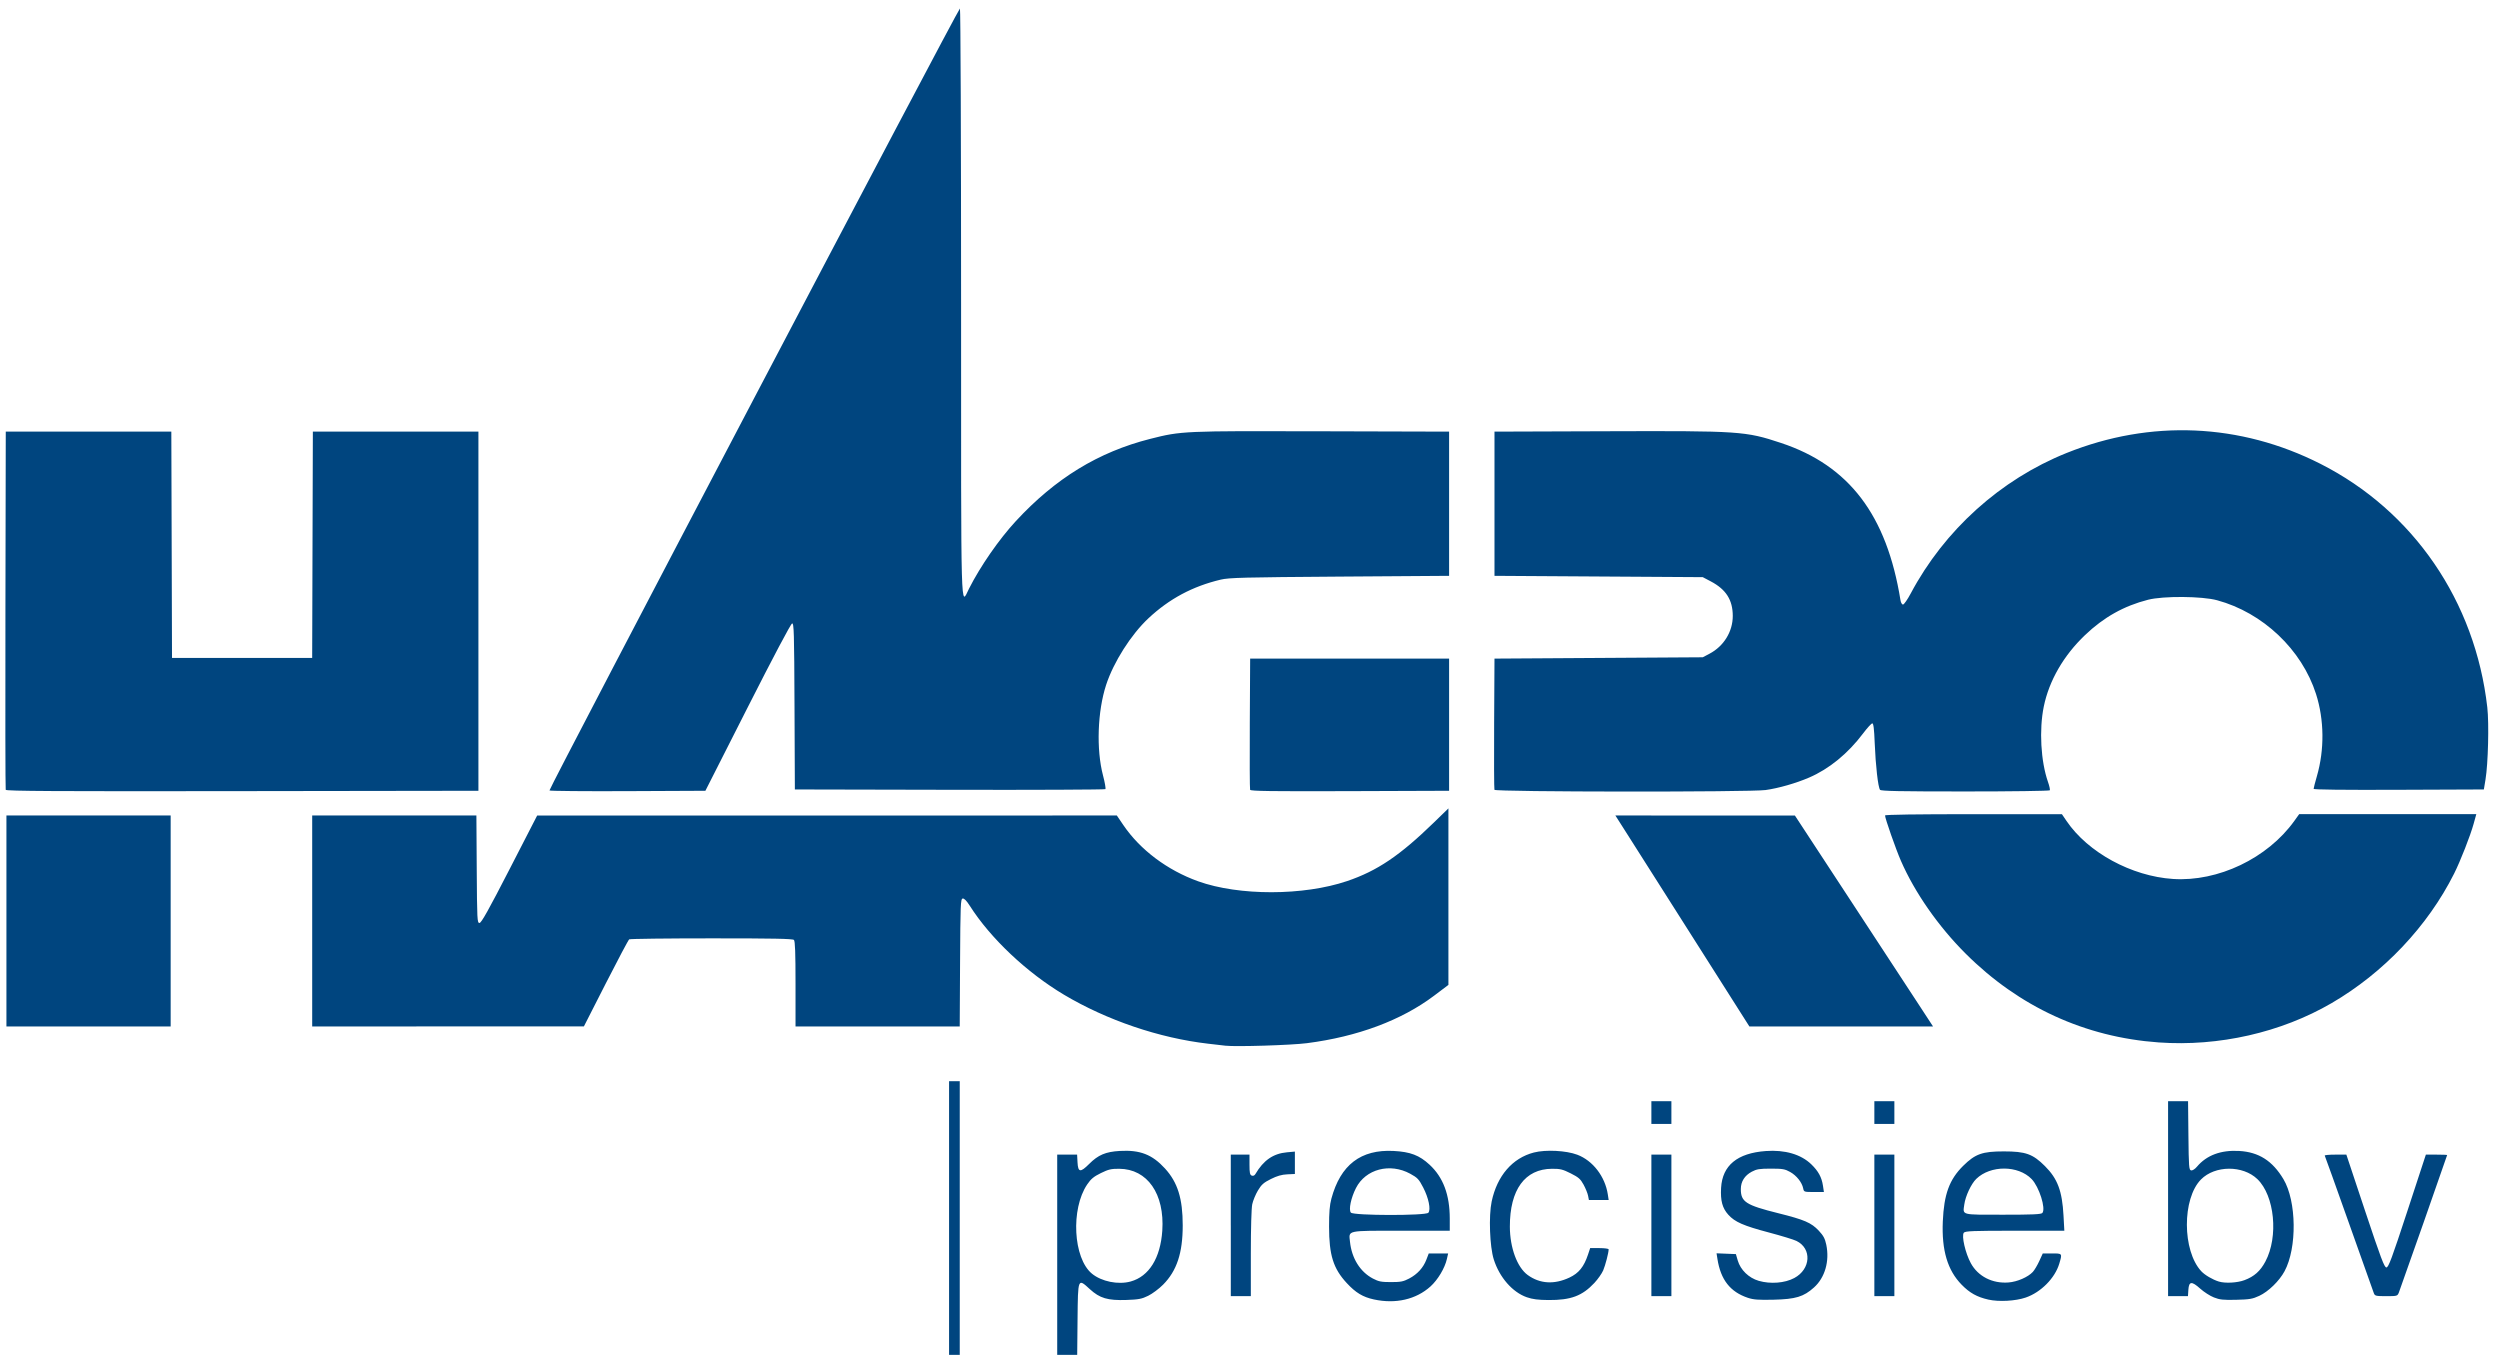
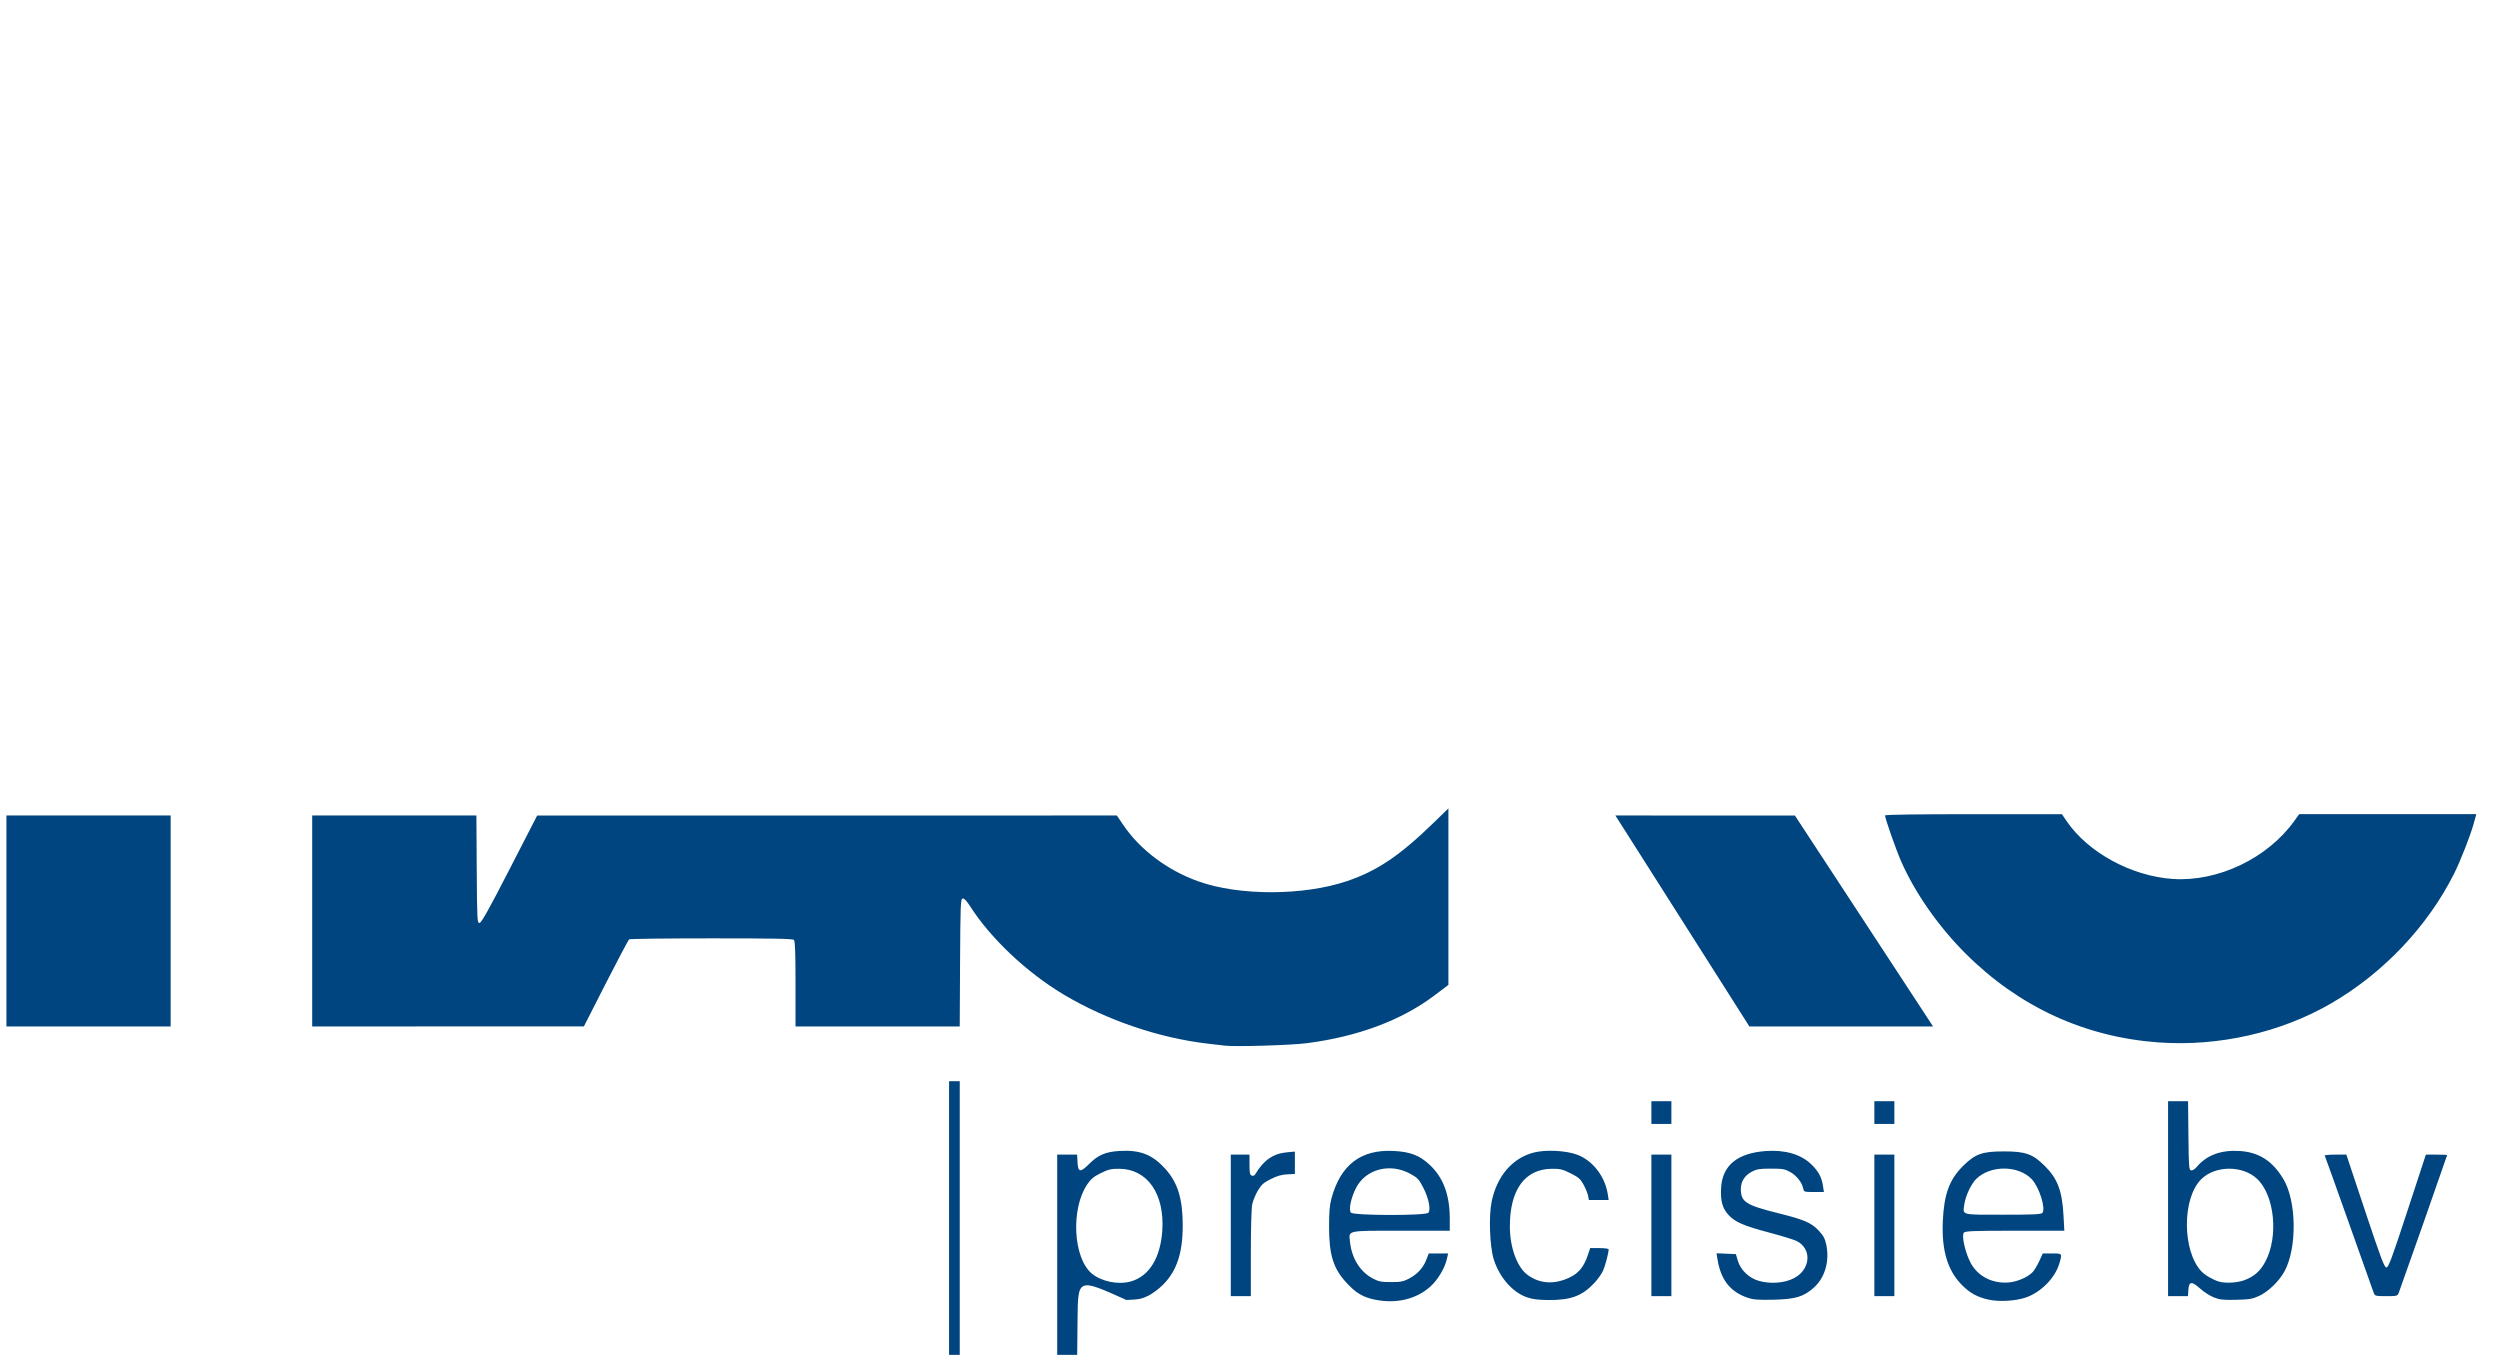
<svg xmlns="http://www.w3.org/2000/svg" width="147px" height="80px" viewBox="0 0 147 80" version="1.1">
  <title>g2996</title>
  <desc>Created with Sketch.</desc>
  <defs />
  <g id="Symbols" stroke="none" stroke-width="1" fill="none" fill-rule="evenodd">
    <g id="logo" fill="#00457F">
      <g id="svg2">
        <g>
          <g id="layer1" transform="translate(0.059, 0.021)">
            <g id="g2996" transform="translate(0.067, 0.045)">
-               <path d="M0.21,46.374 C0.19,46.32 0.182,41.559 0.193,35.795 L0.213,25.314 L5.081,25.314 L9.948,25.314 L9.968,31.967 L9.988,38.621 L14.109,38.621 L18.23,38.621 L18.25,31.967 L18.27,25.314 L23.138,25.314 L28.005,25.314 L28.005,35.873 L28.005,46.432 L14.126,46.452 C3.065,46.468 0.24,46.452 0.21,46.374 L0.21,46.374 Z M32.183,46.413 C32.133,46.32 56.244,0.387 56.319,0.434 C56.356,0.456 56.386,8.245 56.386,17.742 C56.386,36.75 56.352,35.538 56.854,34.544 C57.518,33.229 58.616,31.646 59.607,30.574 C61.936,28.056 64.458,26.513 67.509,25.739 C69.34,25.275 69.449,25.27 77.622,25.293 L85.081,25.314 L85.081,29.553 L85.081,33.793 L78.643,33.838 C73.019,33.878 72.136,33.901 71.657,34.015 C69.997,34.41 68.632,35.14 67.405,36.287 C66.38,37.246 65.353,38.863 64.914,40.206 C64.407,41.762 64.329,44.002 64.731,45.53 C64.839,45.94 64.902,46.302 64.872,46.335 C64.842,46.367 60.721,46.385 55.714,46.374 L46.612,46.354 L46.591,41.461 C46.573,37.075 46.558,36.571 46.449,36.594 C46.375,36.609 45.332,38.58 43.839,41.526 L41.351,46.432 L36.783,46.453 C34.271,46.464 32.201,46.446 32.183,46.413 L32.183,46.413 Z M73.38,46.374 C73.359,46.32 73.351,44.562 73.362,42.468 L73.383,38.66 L79.232,38.66 L85.081,38.66 L85.081,42.546 L85.081,46.432 L79.249,46.453 C74.626,46.469 73.41,46.452 73.38,46.374 Z M87.747,46.374 C87.726,46.32 87.718,44.562 87.729,42.468 L87.75,38.66 L93.874,38.621 L99.997,38.582 L100.395,38.372 C101.235,37.929 101.763,37.069 101.761,36.148 C101.759,35.211 101.365,34.591 100.468,34.119 L99.997,33.871 L93.874,33.832 L87.75,33.793 L87.75,29.553 L87.75,25.314 L94.345,25.291 C102.19,25.265 102.508,25.286 104.599,25.98 C108.603,27.309 110.815,30.221 111.622,35.225 C111.645,35.369 111.71,35.481 111.771,35.481 C111.83,35.481 112.034,35.188 112.224,34.831 C114.208,31.101 117.504,28.131 121.389,26.57 C126.323,24.589 131.591,24.814 136.317,27.208 C141.778,29.974 145.418,35.286 146.127,41.526 C146.235,42.472 146.176,44.835 146.022,45.765 L145.925,46.354 L140.92,46.374 C137.648,46.387 135.915,46.367 135.915,46.317 C135.915,46.274 136.001,45.941 136.106,45.578 C136.559,44.014 136.541,42.26 136.056,40.741 C135.221,38.129 132.932,35.959 130.241,35.229 C129.345,34.986 127.079,34.97 126.18,35.199 C124.759,35.562 123.574,36.227 122.471,37.28 C121.212,38.482 120.364,39.951 120.05,41.471 C119.768,42.84 119.871,44.698 120.296,45.913 C120.378,46.146 120.426,46.367 120.403,46.404 C120.38,46.441 118.142,46.472 115.429,46.472 C111.577,46.472 110.48,46.45 110.42,46.374 C110.305,46.229 110.159,44.946 110.107,43.626 C110.074,42.788 110.035,42.468 109.965,42.468 C109.912,42.468 109.667,42.736 109.42,43.064 C108.53,44.246 107.423,45.151 106.243,45.658 C105.472,45.99 104.451,46.282 103.692,46.388 C102.762,46.517 87.797,46.504 87.747,46.374 L87.747,46.374 Z" id="top" />
-               <path d="M55.679,71.555 L55.679,63.508 L55.993,63.508 L56.307,63.508 L56.307,71.555 L56.307,79.602 L55.993,79.602 L55.679,79.602 L55.679,71.555 Z M62.038,73.714 L62.038,67.826 L62.623,67.826 L63.208,67.826 L63.232,68.277 C63.263,68.874 63.397,68.893 63.916,68.375 C64.449,67.841 64.885,67.657 65.725,67.609 C66.911,67.542 67.625,67.82 68.375,68.641 C69.121,69.457 69.418,70.41 69.418,71.987 C69.418,73.611 69.071,74.659 68.263,75.473 C68.025,75.713 67.631,76.007 67.388,76.126 C67.007,76.313 66.828,76.347 66.105,76.372 C65.007,76.409 64.542,76.272 63.956,75.736 C63.248,75.089 63.259,75.062 63.234,77.503 L63.213,79.602 L62.626,79.602 L62.038,79.602 L62.038,73.714 L62.038,73.714 Z M66.359,75.285 C67.438,74.985 68.109,73.905 68.217,72.296 C68.361,70.134 67.34,68.667 65.683,68.658 C65.209,68.655 65.05,68.693 64.602,68.913 C64.184,69.119 64.02,69.256 63.801,69.579 C62.826,71.021 62.978,73.916 64.077,74.823 C64.642,75.29 65.626,75.489 66.359,75.285 L66.359,75.285 Z M80.658,76.341 C80.009,76.201 79.588,75.946 79.061,75.376 C78.272,74.524 78.024,73.735 78.023,72.065 C78.022,71.225 78.058,70.793 78.159,70.417 C78.695,68.426 79.891,67.509 81.822,67.61 C82.804,67.662 83.335,67.865 83.932,68.418 C84.735,69.161 85.12,70.189 85.12,71.59 L85.12,72.301 L82.264,72.301 C79.008,72.301 79.181,72.264 79.253,72.95 C79.355,73.925 79.85,74.718 80.601,75.113 C80.94,75.291 81.095,75.321 81.665,75.321 C82.237,75.321 82.39,75.291 82.732,75.112 C83.219,74.856 83.563,74.478 83.747,73.997 L83.885,73.636 L84.455,73.636 L85.025,73.636 L84.95,73.966 C84.832,74.495 84.418,75.187 83.988,75.576 C83.139,76.343 81.937,76.619 80.658,76.341 L80.658,76.341 Z M83.862,71.243 C84.016,71.057 83.878,70.376 83.56,69.763 C83.304,69.269 83.225,69.185 82.797,68.951 C81.603,68.298 80.172,68.675 79.604,69.792 C79.31,70.371 79.166,71.067 79.305,71.235 C79.454,71.415 83.713,71.423 83.862,71.243 Z M116.789,76.35 C116.118,76.197 115.692,75.959 115.218,75.474 C114.388,74.624 114.04,73.453 114.111,71.757 C114.179,70.153 114.497,69.286 115.312,68.482 C116.022,67.782 116.434,67.636 117.701,67.636 C118.98,67.636 119.403,67.787 120.117,68.501 C120.862,69.245 121.13,69.961 121.209,71.418 L121.257,72.301 L118.35,72.301 C115.886,72.301 115.429,72.319 115.347,72.417 C115.201,72.593 115.437,73.621 115.759,74.211 C116.183,74.986 117.029,75.418 117.977,75.343 C118.491,75.302 119.118,75.03 119.404,74.723 C119.499,74.621 119.669,74.335 119.783,74.087 L119.989,73.636 L120.533,73.636 C121.145,73.636 121.14,73.629 120.96,74.235 C120.708,75.086 119.881,75.922 118.988,76.229 C118.388,76.436 117.402,76.49 116.789,76.35 L116.789,76.35 Z M119.966,71.255 C120.18,70.997 119.776,69.719 119.335,69.264 C118.543,68.445 116.918,68.439 116.079,69.252 C115.78,69.541 115.442,70.263 115.375,70.756 C115.287,71.397 115.144,71.359 117.65,71.359 C119.404,71.359 119.898,71.337 119.966,71.255 L119.966,71.255 Z M89.652,76.213 C88.808,75.919 88.042,75.043 87.708,73.989 C87.47,73.238 87.404,71.43 87.584,70.581 C87.904,69.07 88.805,68.026 90.069,67.701 C90.763,67.523 91.962,67.584 92.617,67.831 C93.531,68.175 94.252,69.112 94.413,70.162 L94.464,70.495 L93.883,70.495 L93.302,70.495 L93.252,70.24 C93.225,70.1 93.106,69.808 92.989,69.592 C92.806,69.258 92.694,69.16 92.231,68.927 C91.761,68.691 91.613,68.655 91.132,68.658 C89.538,68.667 88.65,69.886 88.654,72.06 C88.656,73.3 89.083,74.455 89.705,74.906 C90.419,75.423 91.261,75.475 92.156,75.056 C92.706,74.798 93.01,74.422 93.249,73.703 L93.376,73.322 L93.919,73.322 C94.218,73.322 94.462,73.355 94.462,73.396 C94.462,73.592 94.27,74.334 94.141,74.635 C94.061,74.82 93.829,75.151 93.624,75.37 C92.909,76.135 92.239,76.385 90.929,76.376 C90.317,76.372 89.989,76.33 89.652,76.213 L89.652,76.213 Z M102.65,76.246 C101.611,75.898 101.052,75.186 100.86,73.966 L100.807,73.628 L101.375,73.652 L101.944,73.675 L102.053,74.049 C102.214,74.604 102.702,75.077 103.288,75.247 C103.979,75.447 104.821,75.381 105.378,75.082 C106.351,74.561 106.423,73.35 105.507,72.901 C105.343,72.82 104.619,72.599 103.898,72.408 C102.388,72.008 101.888,71.79 101.5,71.361 C101.148,70.972 101.031,70.535 101.074,69.78 C101.15,68.46 102.027,67.738 103.701,67.615 C104.828,67.532 105.774,67.809 106.382,68.399 C106.794,68.798 106.99,69.159 107.064,69.653 L107.12,70.024 L106.532,70.024 C105.954,70.024 105.944,70.021 105.901,69.808 C105.83,69.458 105.512,69.057 105.136,68.847 C104.828,68.674 104.693,68.65 104.001,68.65 C103.333,68.65 103.166,68.677 102.879,68.83 C102.458,69.055 102.235,69.409 102.235,69.851 C102.234,70.605 102.527,70.794 104.433,71.27 C105.972,71.654 106.378,71.829 106.817,72.297 C107.094,72.594 107.184,72.763 107.26,73.128 C107.46,74.092 107.182,75.056 106.538,75.636 C105.927,76.185 105.461,76.326 104.158,76.357 C103.271,76.377 102.98,76.356 102.65,76.246 L102.65,76.246 Z M130.05,76.222 C129.826,76.134 129.464,75.902 129.247,75.706 C128.744,75.254 128.583,75.27 128.55,75.776 L128.526,76.148 L127.942,76.148 L127.357,76.148 L127.357,70.417 L127.357,64.686 L127.945,64.686 L128.532,64.686 L128.553,66.706 C128.572,68.56 128.586,68.729 128.712,68.753 C128.792,68.769 128.935,68.678 129.055,68.536 C129.622,67.862 130.461,67.549 131.536,67.61 C132.689,67.676 133.492,68.187 134.139,69.266 C134.914,70.559 134.948,73.312 134.205,74.684 C133.896,75.257 133.254,75.881 132.72,76.129 C132.322,76.314 132.15,76.343 131.361,76.362 C130.602,76.38 130.393,76.358 130.05,76.222 L130.05,76.222 Z M131.849,75.207 C132.421,74.993 132.78,74.674 133.078,74.114 C133.859,72.648 133.624,70.239 132.605,69.263 C131.747,68.442 130.115,68.453 129.292,69.286 C128.179,70.413 128.188,73.478 129.309,74.683 C129.518,74.908 129.979,75.179 130.341,75.289 C130.717,75.404 131.426,75.366 131.849,75.207 L131.849,75.207 Z M72.244,71.987 L72.244,67.826 L72.794,67.826 L73.344,67.826 L73.344,68.417 C73.344,68.899 73.368,69.018 73.476,69.059 C73.56,69.092 73.639,69.058 73.692,68.968 C74.167,68.159 74.741,67.762 75.543,67.69 L76.013,67.647 L76.013,68.306 L76.013,68.964 L75.562,68.985 C75.24,69 74.964,69.079 74.601,69.261 C74.176,69.473 74.049,69.586 73.84,69.935 C73.702,70.166 73.552,70.529 73.506,70.743 C73.457,70.971 73.423,72.168 73.423,73.639 L73.423,76.148 L72.834,76.148 L72.245,76.148 L72.245,71.987 L72.244,71.987 Z M96.975,71.987 L96.975,67.826 L97.563,67.826 L98.152,67.826 L98.152,71.987 L98.152,76.148 L97.563,76.148 L96.975,76.148 L96.975,71.987 Z M110.086,71.987 L110.086,67.826 L110.674,67.826 L111.263,67.826 L111.263,71.987 L111.263,76.148 L110.674,76.148 L110.086,76.148 L110.086,71.987 Z M139.455,75.971 C139.419,75.874 138.762,74.028 137.997,71.869 C137.231,69.71 136.589,67.917 136.569,67.885 C136.55,67.852 136.827,67.826 137.187,67.826 L137.84,67.826 L138.944,71.143 C139.873,73.93 140.072,74.46 140.195,74.46 C140.318,74.46 140.513,73.937 141.428,71.143 L142.515,67.826 L143.14,67.826 C143.484,67.826 143.766,67.837 143.766,67.851 C143.766,67.886 141.031,75.676 140.928,75.932 C140.843,76.144 140.828,76.148 140.182,76.148 C139.57,76.148 139.517,76.135 139.455,75.971 L139.455,75.971 Z M96.975,65.353 L96.975,64.686 L97.563,64.686 L98.152,64.686 L98.152,65.353 L98.152,66.02 L97.563,66.02 L96.975,66.02 L96.975,65.353 Z M110.086,65.353 L110.086,64.686 L110.674,64.686 L111.263,64.686 L111.263,65.353 L111.263,66.02 L110.674,66.02 L110.086,66.02 L110.086,65.353 Z M71.93,61.421 C71.779,61.403 71.32,61.35 70.91,61.303 C68.043,60.972 64.959,59.924 62.44,58.426 C60.25,57.122 58.119,55.111 56.901,53.199 C56.706,52.892 56.567,52.751 56.479,52.768 C56.357,52.792 56.345,53.103 56.326,56.541 L56.306,60.289 L51.478,60.289 L46.651,60.289 L46.651,57.793 C46.651,55.956 46.626,55.271 46.557,55.202 C46.485,55.131 45.303,55.108 41.709,55.109 C39.094,55.109 36.917,55.136 36.87,55.168 C36.824,55.199 36.206,56.364 35.496,57.756 L34.207,60.287 L26.219,60.288 L18.231,60.289 L18.231,54.087 L18.231,47.885 L23.058,47.885 L27.886,47.885 L27.906,51.045 C27.925,54.032 27.934,54.205 28.068,54.205 C28.176,54.205 28.604,53.44 29.835,51.046 L31.459,47.888 L48.501,47.887 L65.544,47.885 L65.93,48.454 C66.917,49.905 68.513,51.103 70.323,51.753 C72.722,52.615 76.518,52.61 79.08,51.743 C80.857,51.141 82.182,50.247 84.197,48.288 L85.041,47.467 L85.041,52.657 L85.041,57.846 L84.197,58.482 C82.28,59.927 79.699,60.89 76.719,61.273 C75.798,61.392 72.547,61.492 71.93,61.421 L71.93,61.421 Z M126.808,61.229 C122.47,60.92 118.594,59.139 115.459,56.012 C113.851,54.408 112.463,52.419 111.647,50.548 C111.345,49.856 110.714,48.052 110.714,47.883 C110.714,47.834 112.603,47.807 115.915,47.808 L121.116,47.81 L121.385,48.206 C122.642,50.059 125.209,51.458 127.646,51.617 C130.298,51.791 133.201,50.403 134.779,48.206 L135.066,47.806 L140.273,47.806 L145.481,47.806 L145.323,48.376 C145.129,49.077 144.546,50.563 144.177,51.3 C142.624,54.397 140.031,57.138 136.968,58.92 C133.997,60.648 130.338,61.48 126.808,61.229 L126.808,61.229 Z M0.252,54.087 L0.252,47.885 L5.081,47.885 L9.909,47.885 L9.909,54.087 L9.909,60.289 L5.081,60.289 L0.252,60.289 L0.252,54.087 Z M99.31,54.892 C97.425,51.923 95.653,49.132 95.371,48.69 L94.858,47.885 L100.136,47.886 L105.414,47.887 L108.79,53.038 C110.647,55.871 112.474,58.661 112.851,59.239 L113.536,60.289 L108.136,60.289 L102.737,60.289 L99.31,54.892 L99.31,54.892 Z" id="bottom" />
+               <path d="M55.679,71.555 L55.679,63.508 L55.993,63.508 L56.307,63.508 L56.307,71.555 L56.307,79.602 L55.993,79.602 L55.679,79.602 L55.679,71.555 Z M62.038,73.714 L62.038,67.826 L62.623,67.826 L63.208,67.826 L63.232,68.277 C63.263,68.874 63.397,68.893 63.916,68.375 C64.449,67.841 64.885,67.657 65.725,67.609 C66.911,67.542 67.625,67.82 68.375,68.641 C69.121,69.457 69.418,70.41 69.418,71.987 C69.418,73.611 69.071,74.659 68.263,75.473 C68.025,75.713 67.631,76.007 67.388,76.126 C67.007,76.313 66.828,76.347 66.105,76.372 C63.248,75.089 63.259,75.062 63.234,77.503 L63.213,79.602 L62.626,79.602 L62.038,79.602 L62.038,73.714 L62.038,73.714 Z M66.359,75.285 C67.438,74.985 68.109,73.905 68.217,72.296 C68.361,70.134 67.34,68.667 65.683,68.658 C65.209,68.655 65.05,68.693 64.602,68.913 C64.184,69.119 64.02,69.256 63.801,69.579 C62.826,71.021 62.978,73.916 64.077,74.823 C64.642,75.29 65.626,75.489 66.359,75.285 L66.359,75.285 Z M80.658,76.341 C80.009,76.201 79.588,75.946 79.061,75.376 C78.272,74.524 78.024,73.735 78.023,72.065 C78.022,71.225 78.058,70.793 78.159,70.417 C78.695,68.426 79.891,67.509 81.822,67.61 C82.804,67.662 83.335,67.865 83.932,68.418 C84.735,69.161 85.12,70.189 85.12,71.59 L85.12,72.301 L82.264,72.301 C79.008,72.301 79.181,72.264 79.253,72.95 C79.355,73.925 79.85,74.718 80.601,75.113 C80.94,75.291 81.095,75.321 81.665,75.321 C82.237,75.321 82.39,75.291 82.732,75.112 C83.219,74.856 83.563,74.478 83.747,73.997 L83.885,73.636 L84.455,73.636 L85.025,73.636 L84.95,73.966 C84.832,74.495 84.418,75.187 83.988,75.576 C83.139,76.343 81.937,76.619 80.658,76.341 L80.658,76.341 Z M83.862,71.243 C84.016,71.057 83.878,70.376 83.56,69.763 C83.304,69.269 83.225,69.185 82.797,68.951 C81.603,68.298 80.172,68.675 79.604,69.792 C79.31,70.371 79.166,71.067 79.305,71.235 C79.454,71.415 83.713,71.423 83.862,71.243 Z M116.789,76.35 C116.118,76.197 115.692,75.959 115.218,75.474 C114.388,74.624 114.04,73.453 114.111,71.757 C114.179,70.153 114.497,69.286 115.312,68.482 C116.022,67.782 116.434,67.636 117.701,67.636 C118.98,67.636 119.403,67.787 120.117,68.501 C120.862,69.245 121.13,69.961 121.209,71.418 L121.257,72.301 L118.35,72.301 C115.886,72.301 115.429,72.319 115.347,72.417 C115.201,72.593 115.437,73.621 115.759,74.211 C116.183,74.986 117.029,75.418 117.977,75.343 C118.491,75.302 119.118,75.03 119.404,74.723 C119.499,74.621 119.669,74.335 119.783,74.087 L119.989,73.636 L120.533,73.636 C121.145,73.636 121.14,73.629 120.96,74.235 C120.708,75.086 119.881,75.922 118.988,76.229 C118.388,76.436 117.402,76.49 116.789,76.35 L116.789,76.35 Z M119.966,71.255 C120.18,70.997 119.776,69.719 119.335,69.264 C118.543,68.445 116.918,68.439 116.079,69.252 C115.78,69.541 115.442,70.263 115.375,70.756 C115.287,71.397 115.144,71.359 117.65,71.359 C119.404,71.359 119.898,71.337 119.966,71.255 L119.966,71.255 Z M89.652,76.213 C88.808,75.919 88.042,75.043 87.708,73.989 C87.47,73.238 87.404,71.43 87.584,70.581 C87.904,69.07 88.805,68.026 90.069,67.701 C90.763,67.523 91.962,67.584 92.617,67.831 C93.531,68.175 94.252,69.112 94.413,70.162 L94.464,70.495 L93.883,70.495 L93.302,70.495 L93.252,70.24 C93.225,70.1 93.106,69.808 92.989,69.592 C92.806,69.258 92.694,69.16 92.231,68.927 C91.761,68.691 91.613,68.655 91.132,68.658 C89.538,68.667 88.65,69.886 88.654,72.06 C88.656,73.3 89.083,74.455 89.705,74.906 C90.419,75.423 91.261,75.475 92.156,75.056 C92.706,74.798 93.01,74.422 93.249,73.703 L93.376,73.322 L93.919,73.322 C94.218,73.322 94.462,73.355 94.462,73.396 C94.462,73.592 94.27,74.334 94.141,74.635 C94.061,74.82 93.829,75.151 93.624,75.37 C92.909,76.135 92.239,76.385 90.929,76.376 C90.317,76.372 89.989,76.33 89.652,76.213 L89.652,76.213 Z M102.65,76.246 C101.611,75.898 101.052,75.186 100.86,73.966 L100.807,73.628 L101.375,73.652 L101.944,73.675 L102.053,74.049 C102.214,74.604 102.702,75.077 103.288,75.247 C103.979,75.447 104.821,75.381 105.378,75.082 C106.351,74.561 106.423,73.35 105.507,72.901 C105.343,72.82 104.619,72.599 103.898,72.408 C102.388,72.008 101.888,71.79 101.5,71.361 C101.148,70.972 101.031,70.535 101.074,69.78 C101.15,68.46 102.027,67.738 103.701,67.615 C104.828,67.532 105.774,67.809 106.382,68.399 C106.794,68.798 106.99,69.159 107.064,69.653 L107.12,70.024 L106.532,70.024 C105.954,70.024 105.944,70.021 105.901,69.808 C105.83,69.458 105.512,69.057 105.136,68.847 C104.828,68.674 104.693,68.65 104.001,68.65 C103.333,68.65 103.166,68.677 102.879,68.83 C102.458,69.055 102.235,69.409 102.235,69.851 C102.234,70.605 102.527,70.794 104.433,71.27 C105.972,71.654 106.378,71.829 106.817,72.297 C107.094,72.594 107.184,72.763 107.26,73.128 C107.46,74.092 107.182,75.056 106.538,75.636 C105.927,76.185 105.461,76.326 104.158,76.357 C103.271,76.377 102.98,76.356 102.65,76.246 L102.65,76.246 Z M130.05,76.222 C129.826,76.134 129.464,75.902 129.247,75.706 C128.744,75.254 128.583,75.27 128.55,75.776 L128.526,76.148 L127.942,76.148 L127.357,76.148 L127.357,70.417 L127.357,64.686 L127.945,64.686 L128.532,64.686 L128.553,66.706 C128.572,68.56 128.586,68.729 128.712,68.753 C128.792,68.769 128.935,68.678 129.055,68.536 C129.622,67.862 130.461,67.549 131.536,67.61 C132.689,67.676 133.492,68.187 134.139,69.266 C134.914,70.559 134.948,73.312 134.205,74.684 C133.896,75.257 133.254,75.881 132.72,76.129 C132.322,76.314 132.15,76.343 131.361,76.362 C130.602,76.38 130.393,76.358 130.05,76.222 L130.05,76.222 Z M131.849,75.207 C132.421,74.993 132.78,74.674 133.078,74.114 C133.859,72.648 133.624,70.239 132.605,69.263 C131.747,68.442 130.115,68.453 129.292,69.286 C128.179,70.413 128.188,73.478 129.309,74.683 C129.518,74.908 129.979,75.179 130.341,75.289 C130.717,75.404 131.426,75.366 131.849,75.207 L131.849,75.207 Z M72.244,71.987 L72.244,67.826 L72.794,67.826 L73.344,67.826 L73.344,68.417 C73.344,68.899 73.368,69.018 73.476,69.059 C73.56,69.092 73.639,69.058 73.692,68.968 C74.167,68.159 74.741,67.762 75.543,67.69 L76.013,67.647 L76.013,68.306 L76.013,68.964 L75.562,68.985 C75.24,69 74.964,69.079 74.601,69.261 C74.176,69.473 74.049,69.586 73.84,69.935 C73.702,70.166 73.552,70.529 73.506,70.743 C73.457,70.971 73.423,72.168 73.423,73.639 L73.423,76.148 L72.834,76.148 L72.245,76.148 L72.245,71.987 L72.244,71.987 Z M96.975,71.987 L96.975,67.826 L97.563,67.826 L98.152,67.826 L98.152,71.987 L98.152,76.148 L97.563,76.148 L96.975,76.148 L96.975,71.987 Z M110.086,71.987 L110.086,67.826 L110.674,67.826 L111.263,67.826 L111.263,71.987 L111.263,76.148 L110.674,76.148 L110.086,76.148 L110.086,71.987 Z M139.455,75.971 C139.419,75.874 138.762,74.028 137.997,71.869 C137.231,69.71 136.589,67.917 136.569,67.885 C136.55,67.852 136.827,67.826 137.187,67.826 L137.84,67.826 L138.944,71.143 C139.873,73.93 140.072,74.46 140.195,74.46 C140.318,74.46 140.513,73.937 141.428,71.143 L142.515,67.826 L143.14,67.826 C143.484,67.826 143.766,67.837 143.766,67.851 C143.766,67.886 141.031,75.676 140.928,75.932 C140.843,76.144 140.828,76.148 140.182,76.148 C139.57,76.148 139.517,76.135 139.455,75.971 L139.455,75.971 Z M96.975,65.353 L96.975,64.686 L97.563,64.686 L98.152,64.686 L98.152,65.353 L98.152,66.02 L97.563,66.02 L96.975,66.02 L96.975,65.353 Z M110.086,65.353 L110.086,64.686 L110.674,64.686 L111.263,64.686 L111.263,65.353 L111.263,66.02 L110.674,66.02 L110.086,66.02 L110.086,65.353 Z M71.93,61.421 C71.779,61.403 71.32,61.35 70.91,61.303 C68.043,60.972 64.959,59.924 62.44,58.426 C60.25,57.122 58.119,55.111 56.901,53.199 C56.706,52.892 56.567,52.751 56.479,52.768 C56.357,52.792 56.345,53.103 56.326,56.541 L56.306,60.289 L51.478,60.289 L46.651,60.289 L46.651,57.793 C46.651,55.956 46.626,55.271 46.557,55.202 C46.485,55.131 45.303,55.108 41.709,55.109 C39.094,55.109 36.917,55.136 36.87,55.168 C36.824,55.199 36.206,56.364 35.496,57.756 L34.207,60.287 L26.219,60.288 L18.231,60.289 L18.231,54.087 L18.231,47.885 L23.058,47.885 L27.886,47.885 L27.906,51.045 C27.925,54.032 27.934,54.205 28.068,54.205 C28.176,54.205 28.604,53.44 29.835,51.046 L31.459,47.888 L48.501,47.887 L65.544,47.885 L65.93,48.454 C66.917,49.905 68.513,51.103 70.323,51.753 C72.722,52.615 76.518,52.61 79.08,51.743 C80.857,51.141 82.182,50.247 84.197,48.288 L85.041,47.467 L85.041,52.657 L85.041,57.846 L84.197,58.482 C82.28,59.927 79.699,60.89 76.719,61.273 C75.798,61.392 72.547,61.492 71.93,61.421 L71.93,61.421 Z M126.808,61.229 C122.47,60.92 118.594,59.139 115.459,56.012 C113.851,54.408 112.463,52.419 111.647,50.548 C111.345,49.856 110.714,48.052 110.714,47.883 C110.714,47.834 112.603,47.807 115.915,47.808 L121.116,47.81 L121.385,48.206 C122.642,50.059 125.209,51.458 127.646,51.617 C130.298,51.791 133.201,50.403 134.779,48.206 L135.066,47.806 L140.273,47.806 L145.481,47.806 L145.323,48.376 C145.129,49.077 144.546,50.563 144.177,51.3 C142.624,54.397 140.031,57.138 136.968,58.92 C133.997,60.648 130.338,61.48 126.808,61.229 L126.808,61.229 Z M0.252,54.087 L0.252,47.885 L5.081,47.885 L9.909,47.885 L9.909,54.087 L9.909,60.289 L5.081,60.289 L0.252,60.289 L0.252,54.087 Z M99.31,54.892 C97.425,51.923 95.653,49.132 95.371,48.69 L94.858,47.885 L100.136,47.886 L105.414,47.887 L108.79,53.038 C110.647,55.871 112.474,58.661 112.851,59.239 L113.536,60.289 L108.136,60.289 L102.737,60.289 L99.31,54.892 L99.31,54.892 Z" id="bottom" />
            </g>
          </g>
        </g>
      </g>
    </g>
  </g>
</svg>